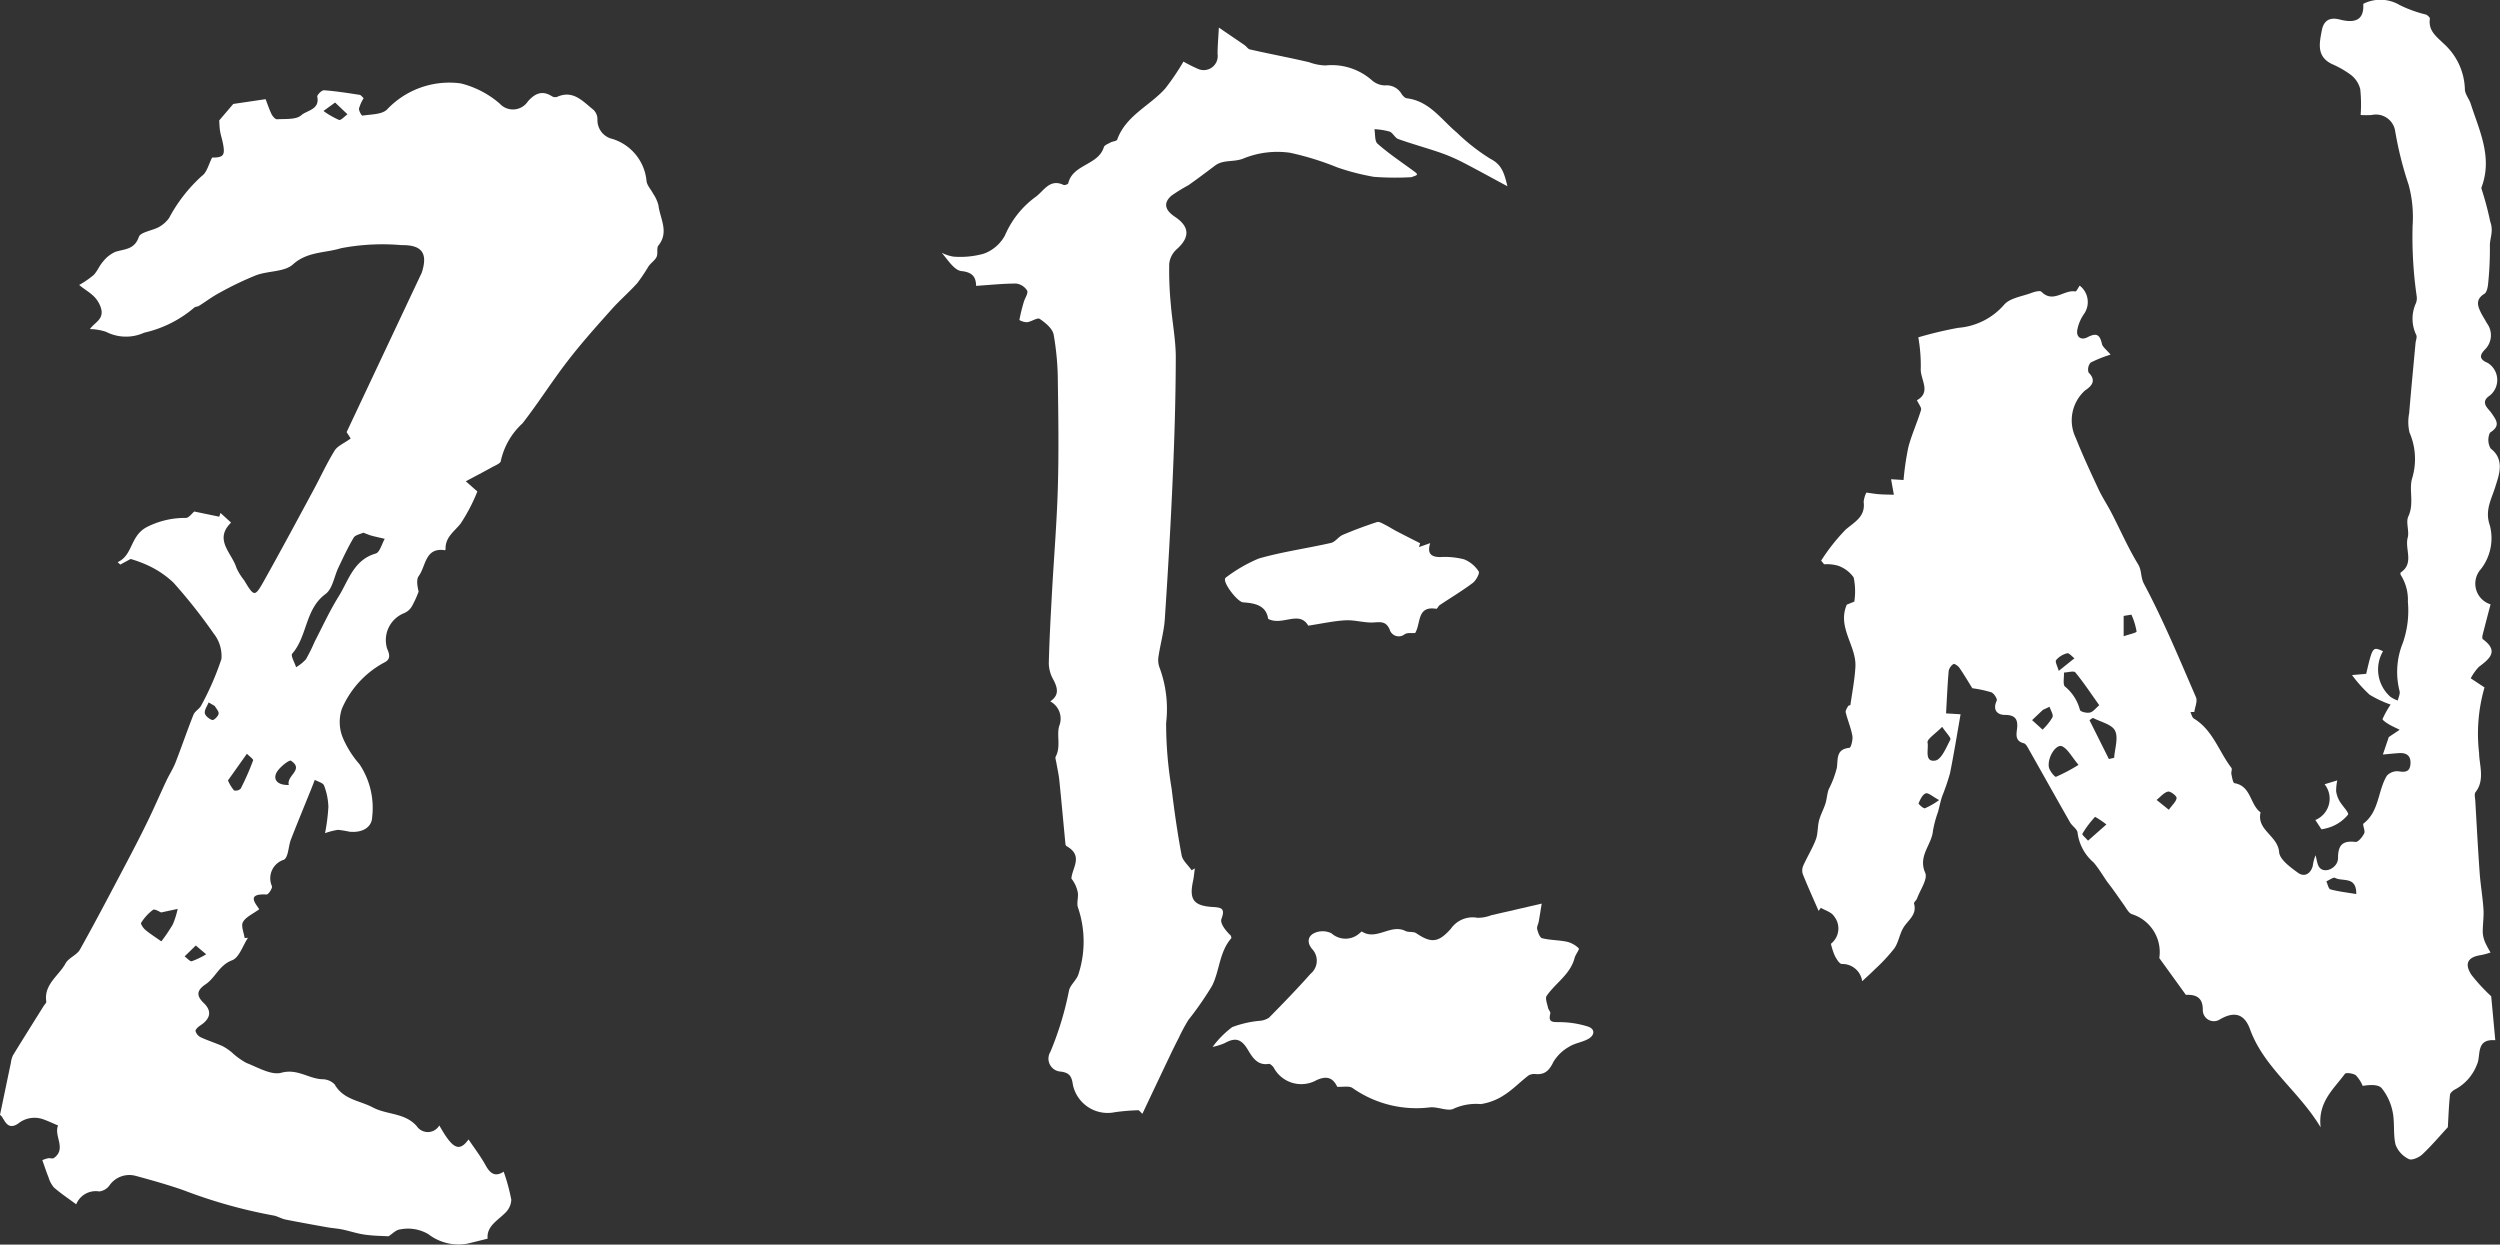
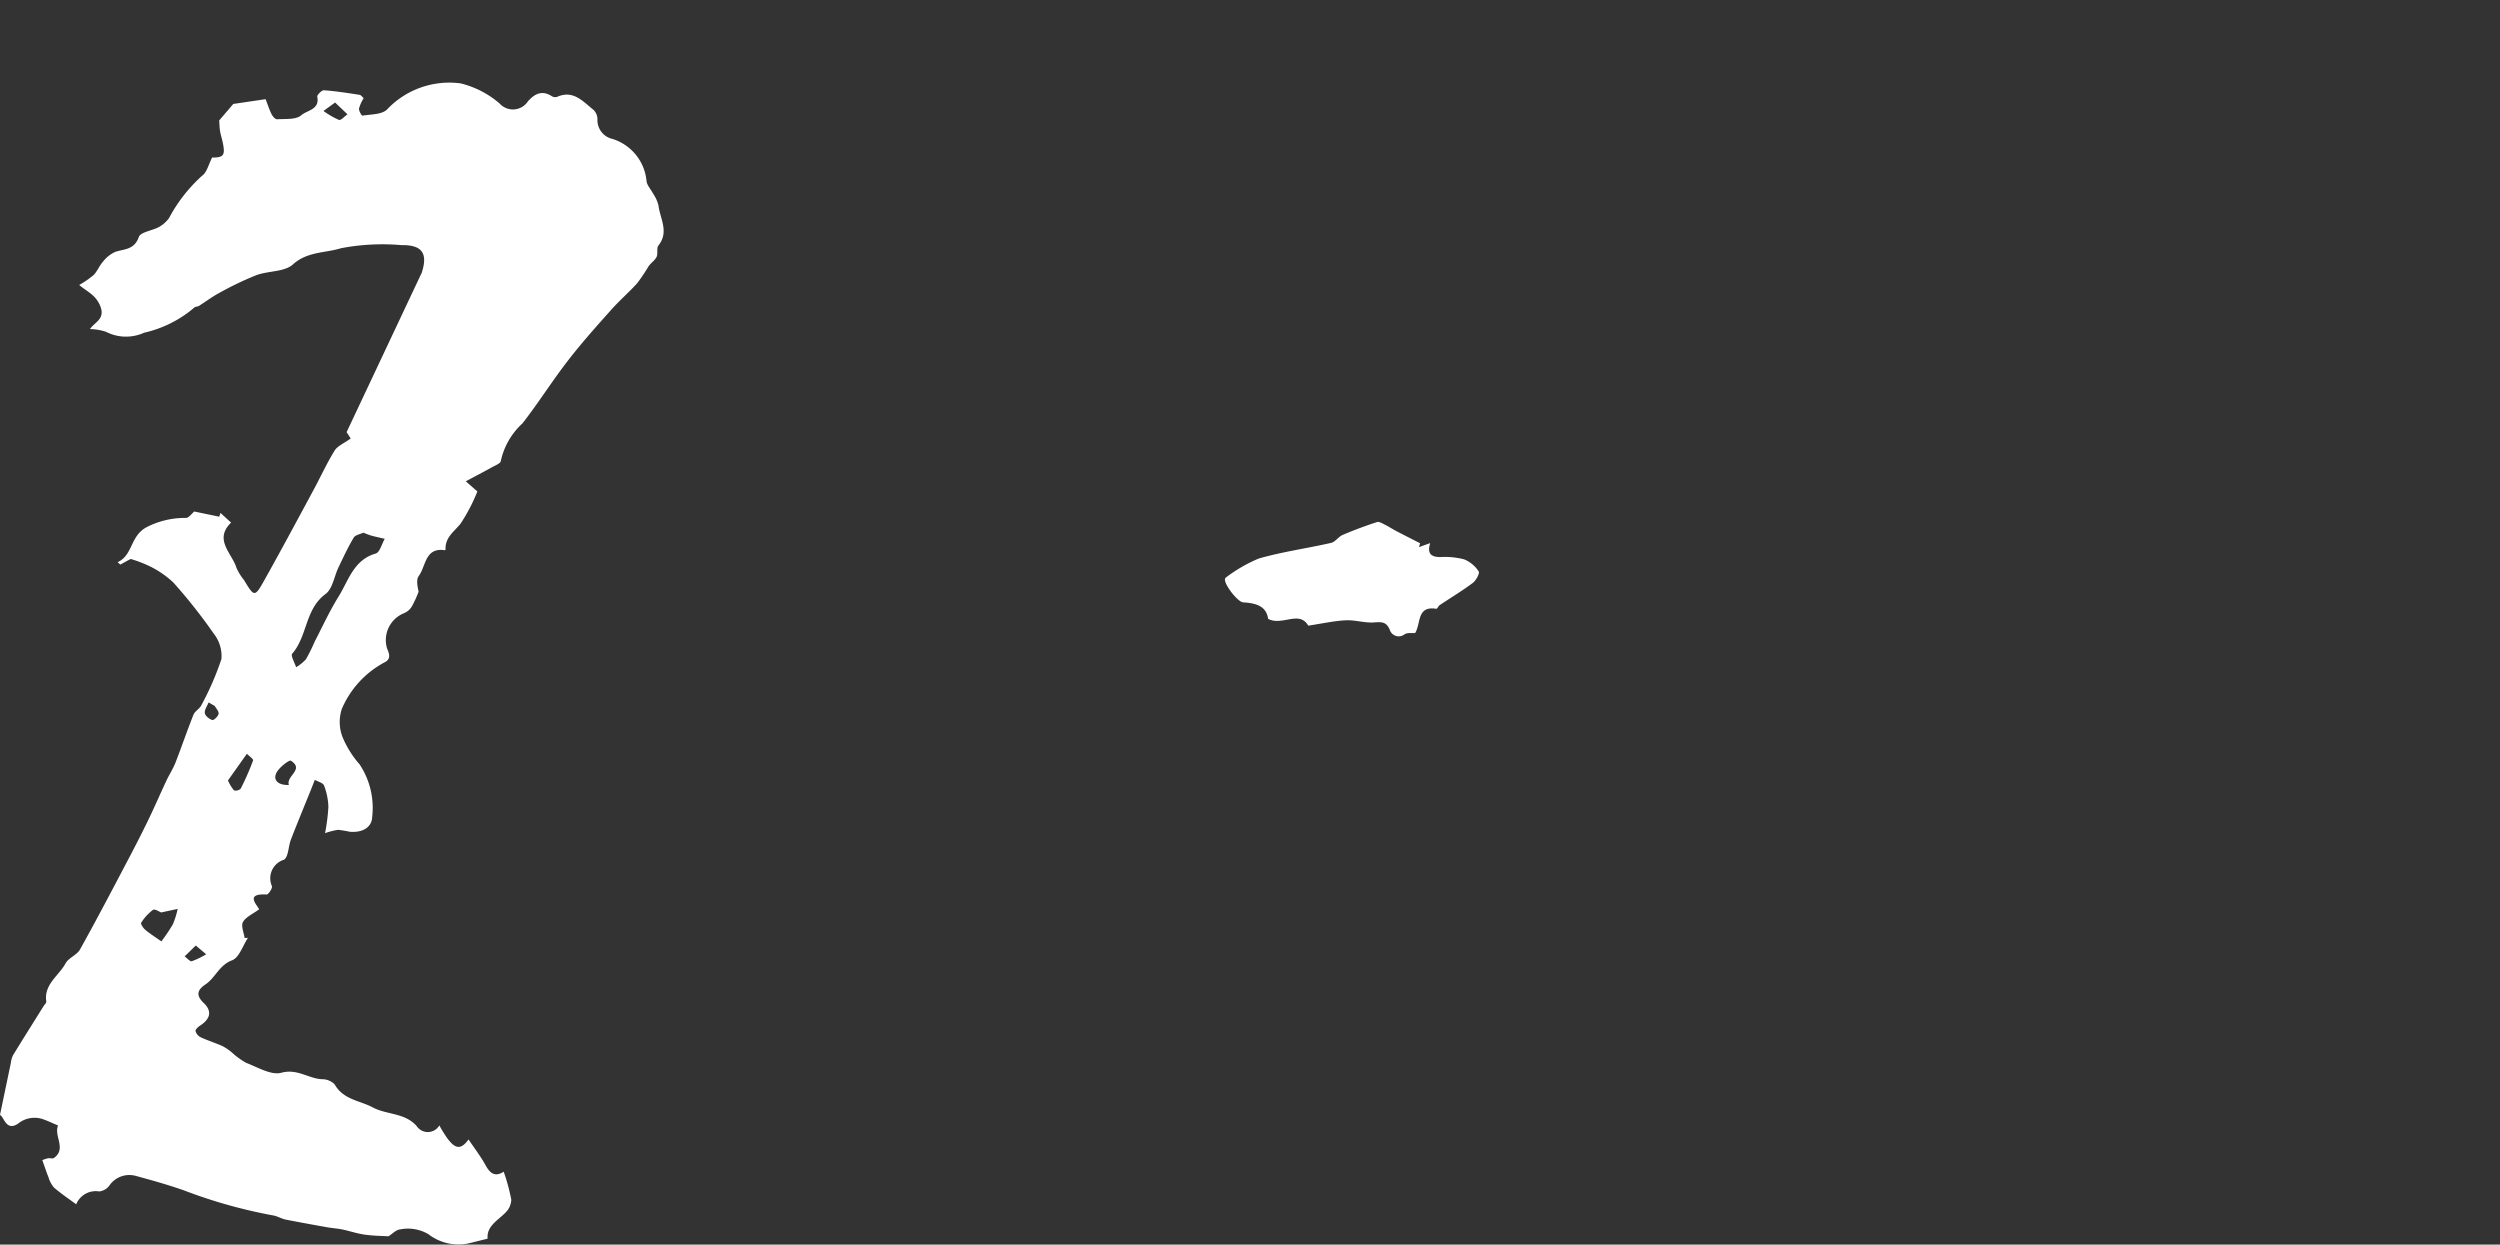
<svg xmlns="http://www.w3.org/2000/svg" width="150" height="74.675" viewBox="0 0 150 74.675">
  <rect x="0" y="0" width="150" height="74.675" fill="#333333" stroke="none" />
  <g id="logoZen" transform="translate(-2143.417 -3266.674)">
    <g id="グループ_198" data-name="グループ 198">
-       <path id="パス_1092" data-name="パス 1092" d="M2292.851,3302.934c-.177.676-.335,1.271-.485,1.869-.017.072-.018.2.025.227.969.708.41,1.166-.237,1.652a3.02,3.02,0,0,0-.493.692l.827.546a9.985,9.985,0,0,0-.326,3.928c.008.718.364,1.621-.212,2.354-.088.111-.025.351-.015.53.084,1.438.158,2.876.262,4.312.052.733.182,1.46.229,2.192.029.457-.048.92-.044,1.38a1.73,1.73,0,0,0,.141.594,5.873,5.873,0,0,0,.328.615,5.033,5.033,0,0,1-.555.152c-.81.112-1.038.508-.589,1.193a10.872,10.872,0,0,0,1.182,1.28c.068.725.153,1.647.245,2.638-1.21-.1-.839.946-1.1,1.455a2.809,2.809,0,0,1-1.27,1.474c-.143.066-.333.215-.347.342-.071.645-.091,1.3-.129,1.947-.482.522-.976,1.109-1.531,1.63-.2.187-.631.377-.81.283a1.591,1.591,0,0,1-.794-.856c-.155-.633-.043-1.329-.176-1.971a3.279,3.279,0,0,0-.656-1.424c-.2-.236-.7-.214-1.142-.141a2.089,2.089,0,0,0-.413-.638c-.166-.118-.59-.174-.657-.082-.662.909-1.63,1.677-1.454,3.207-1.327-2.206-3.4-3.577-4.24-5.893-.35-.961-.984-1.076-1.839-.562a.663.663,0,0,1-.99-.6c0-.811-.5-.912-1.017-.894l-1.594-2.208a2.385,2.385,0,0,0-1.641-2.632c-.2-.069-.333-.347-.474-.544-.327-.459-.64-.928-1-1.384-.273-.393-.516-.812-.825-1.174a2.812,2.812,0,0,1-.962-1.771c0-.215-.324-.409-.454-.638-.822-1.441-1.63-2.891-2.448-4.334-.088-.154-.192-.376-.328-.411-.468-.12-.461-.429-.412-.8.072-.541-.006-.9-.719-.9-.463,0-.752-.3-.49-.859.047-.1-.173-.445-.332-.5a7.2,7.2,0,0,0-1.132-.241c-.271-.432-.511-.841-.78-1.231-.076-.111-.3-.257-.347-.226a.672.672,0,0,0-.292.407c-.073.841-.109,1.685-.159,2.558l.872.054c-.213,1.211-.4,2.383-.636,3.544a13.487,13.487,0,0,1-.474,1.388c-.1.308-.163.627-.247.939a6.568,6.568,0,0,0-.3,1.116c-.07.847-.915,1.505-.464,2.527.162.368-.3,1.016-.489,1.532-.041.115-.205.235-.182.316.19.674-.366.987-.641,1.446-.231.385-.29.881-.545,1.243a10.437,10.437,0,0,1-1.164,1.248c-.241.245-.5.472-.762.718a1.2,1.2,0,0,0-1.22-1.035c-.154-.008-.322-.305-.426-.5a4.22,4.22,0,0,1-.23-.712,1.166,1.166,0,0,0,.177-1.666c-.151-.235-.515-.332-.781-.492l-.134.185c-.322-.739-.656-1.474-.955-2.222a.739.739,0,0,1,.045-.518c.235-.523.544-1.016.745-1.55.132-.352.094-.764.191-1.134s.289-.694.394-1.053c.081-.279.093-.578.186-.82a5.922,5.922,0,0,0,.488-1.288c.075-.545-.057-1.12.759-1.2.087-.009.213-.483.173-.716-.084-.478-.283-.934-.4-1.408-.027-.111.082-.261.145-.384.018-.036.132-.037.136-.064.109-.756.255-1.51.3-2.27.079-1.275-1.109-2.373-.516-3.748l.451-.183a4.1,4.1,0,0,0-.038-1.448,1.924,1.924,0,0,0-.946-.708,2.5,2.5,0,0,0-.829-.084l-.177-.219a11.69,11.69,0,0,1,1.467-1.858c.554-.475,1.2-.781,1.083-1.667a1.608,1.608,0,0,1,.164-.558c.272.037.521.083.772.1.291.022.584.021.877.031-.054-.3-.107-.6-.167-.931l.748.046a16.832,16.832,0,0,1,.289-1.975c.2-.756.533-1.475.76-2.225.043-.142-.142-.353-.245-.587.894-.5.171-1.27.23-1.932a9.825,9.825,0,0,0-.148-1.841,23.3,23.3,0,0,1,2.392-.57,4.062,4.062,0,0,0,2.752-1.382c.347-.41,1.079-.5,1.646-.714.19-.07.511-.157.6-.067.695.708,1.357-.143,2.033-.02.063.012.173-.231.258-.35a1.243,1.243,0,0,1,.269,1.689,2.467,2.467,0,0,0-.4.913c-.114.485.219.694.59.5.534-.277.746-.185.875.386.044.2.273.354.52.652a7.573,7.573,0,0,0-1.2.481.63.63,0,0,0-.121.592c.5.495.173.823-.209,1.076a2.411,2.411,0,0,0-.559,2.845c.415,1.044.89,2.065,1.366,3.083.227.484.528.934.774,1.41.534,1.033,1,2.106,1.6,3.092.233.379.139.769.357,1.18,1.17,2.2,2.127,4.514,3.117,6.8.1.236-.059.585-.1.882l-.235.006c.069.134.1.326.214.393,1.138.691,1.493,1.974,2.246,2.953.06.078-.027.255,0,.377.04.193.093.528.184.543,1.007.168.924,1.284,1.567,1.752-.252,1.063,1.037,1.4,1.113,2.386.035.445.675.906,1.129,1.237.383.28.758.068.889-.407a2.5,2.5,0,0,1,.166-.64c.085.262.095.6.27.77.353.339,1.084-.05,1.08-.609,0-.767.267-1.058,1.046-.962.158.02.421-.3.525-.518.076-.157-.124-.525-.04-.589.952-.735.848-1.963,1.4-2.867a.846.846,0,0,1,.717-.263c.439.076.674-.006.7-.469.024-.491-.263-.653-.7-.624-.313.021-.625.055-.958.085.148-.434.253-.743.356-1.049l.652-.437c-.222-.111-.451-.209-.663-.336-.141-.084-.382-.252-.363-.309a5.485,5.485,0,0,1,.484-.866,6.614,6.614,0,0,1-1.262-.593,8.268,8.268,0,0,1-1.055-1.178l.85-.074c.386-1.637.386-1.637,1.01-1.357a2.183,2.183,0,0,0,.453,2.743,1.74,1.74,0,0,0,.433.214c.04-.191.154-.4.106-.569a4.631,4.631,0,0,1,.2-2.894,5.86,5.86,0,0,0,.3-2.46,2.777,2.777,0,0,0-.428-1.609c-.025-.034-.024-.135,0-.151.822-.553.233-1.4.417-2.085.108-.4-.127-.923.038-1.275.363-.772.026-1.608.225-2.273a4,4,0,0,0-.156-2.768,2.776,2.776,0,0,1-.02-1.148c.117-1.4.254-2.807.383-4.209.016-.168.109-.382.039-.5a2.242,2.242,0,0,1-.015-1.9.836.836,0,0,0,.05-.384,24.879,24.879,0,0,1-.249-4.282,7.376,7.376,0,0,0-.24-2.438,21.2,21.2,0,0,1-.815-3.269,1.168,1.168,0,0,0-1.4-.916,5.34,5.34,0,0,1-.663,0,8.985,8.985,0,0,0-.024-1.552,1.563,1.563,0,0,0-.541-.839,5.665,5.665,0,0,0-1.156-.666c-.944-.456-.752-1.261-.609-2.019.106-.564.441-.819,1.08-.652,1.013.264,1.461-.05,1.407-.941a2.272,2.272,0,0,1,2.191.075,7.456,7.456,0,0,0,1.566.566c.1.038.253.182.241.255-.113.716.41,1.081.821,1.485a3.817,3.817,0,0,1,1.278,2.749c.006.289.253.566.348.861.517,1.608,1.307,3.182.675,4.948-.017.049-.045.115-.027.153a18.477,18.477,0,0,1,.524,1.969c.218.6-.031.99-.019,1.463a20.258,20.258,0,0,1-.1,2.2c-.019.236-.073.577-.232.674-.541.335-.41.721-.2,1.145.106.211.24.408.35.617a1.2,1.2,0,0,1-.1,1.564c-.28.29-.443.573.144.816a1.2,1.2,0,0,1,.134,1.96c-.622.409-.086.785.089,1.04.322.468.567.774-.08,1.189a1.021,1.021,0,0,0,.041.952c.879.671.479,1.634.294,2.248-.242.8-.663,1.449-.342,2.37a3.023,3.023,0,0,1-.537,2.615A1.3,1.3,0,0,0,2292.851,3302.934Zm-23.479,6.053c-.471-.661-.92-1.341-1.434-1.968-.09-.11-.449,0-.684.009.016.29-.08.739.067.843a2.665,2.665,0,0,1,.892,1.4c.046.119.418.2.608.154S2269.164,3309.163,2269.372,3308.987Zm-1.244,3.579c-.425-.507-.635-.94-.975-1.11s-.875.593-.81,1.217c.024.228.364.635.432.61A10.261,10.261,0,0,0,2268.128,3312.566Zm.863-2.821-.205.139,1.164,2.331.317-.073c.036-.552.264-1.2.052-1.628C2270.129,3310.132,2269.452,3309.992,2268.991,3309.745Zm-9.045.54c-.4.411-.92.738-.876.944.08.374-.218,1.19.464,1.079.369-.06.661-.789.905-1.259C2260.493,3310.945,2260.2,3310.659,2259.946,3310.285Zm24.847,10.033c.014-1.1-.833-.728-1.267-.97-.1-.059-.349.131-.529.207.08.167.128.449.244.481C2283.723,3320.167,2284.226,3320.223,2284.793,3320.318Zm-14.992-4.176a5.311,5.311,0,0,0-.679-.458,5.89,5.89,0,0,0-.765,1.02c-.03.052.221.269.342.41Zm-3.411-7.062-.4.187-.648.615.629.569a3.293,3.293,0,0,0,.592-.738C2266.635,3309.556,2266.457,3309.295,2266.39,3309.08Zm4.912-5.527-.465.077v1.22c.272-.1.78-.208.775-.287A4,4,0,0,0,2271.3,3303.553Zm2.245,11.707c.211-.3.448-.494.465-.708.01-.123-.376-.418-.519-.381-.253.065-.456.324-.68.5Zm-13.784-.583c-.388-.207-.645-.453-.8-.4-.2.068-.329.368-.431.594-.018.04.282.323.38.3A4.25,4.25,0,0,0,2259.763,3314.677Zm7.178-7.75.944-.756c-.149-.108-.326-.33-.439-.3a1.264,1.264,0,0,0-.662.409C2266.708,3306.378,2266.868,3306.656,2266.941,3306.927Z" fill="#fff" />
      <path id="パス_1093" data-name="パス 1093" d="M2169.777,3334.2c.791,1.413,1.193,1.614,1.753.84.356.532.732,1.019,1.024,1.552.27.492.574.718,1.083.383a11.438,11.438,0,0,1,.458,1.682,1.158,1.158,0,0,1-.375.8c-.471.468-1.114.8-1.046,1.538-.415.1-.8.2-1.181.291a2.952,2.952,0,0,1-2.372-.561,2.409,2.409,0,0,0-1.7-.286c-.239.019-.459.265-.694.412-.365-.022-.9-.023-1.431-.1-.453-.062-.892-.216-1.341-.309-.3-.061-.6-.078-.9-.131-.838-.149-1.675-.3-2.509-.465-.254-.052-.49-.208-.744-.247a30.32,30.32,0,0,1-5.374-1.512c-.942-.329-1.906-.6-2.87-.861a1.45,1.45,0,0,0-1.581.585.894.894,0,0,1-.607.35,1.263,1.263,0,0,0-1.381.771c-.44-.326-.91-.639-1.333-1.006a1.652,1.652,0,0,1-.33-.621c-.118-.283-.21-.576-.37-1.023a2.087,2.087,0,0,1,.337-.111c.115-.027.276.042.357-.015.779-.555-.016-1.323.251-1.953-.314-.131-.621-.281-.942-.389a1.557,1.557,0,0,0-1.45.273c-.736.5-.851-.425-1.093-.514.229-1.095.439-2.111.653-3.125a1.434,1.434,0,0,1,.125-.452c.606-.992,1.227-1.975,1.843-2.961.055-.089.169-.186.157-.265-.155-1.035.748-1.543,1.155-2.29.184-.338.682-.5.871-.842.975-1.745,1.9-3.518,2.833-5.286.428-.812.849-1.629,1.25-2.456.38-.783.724-1.584,1.094-2.372.174-.369.4-.716.55-1.094.372-.953.7-1.923,1.079-2.873.086-.215.365-.349.468-.563a16.985,16.985,0,0,0,1.209-2.78,2.168,2.168,0,0,0-.459-1.52,31.978,31.978,0,0,0-2.423-3.066,5.719,5.719,0,0,0-1.465-1,7.588,7.588,0,0,0-1.1-.416l-.622.337-.157-.146c.924-.419.735-1.562,1.74-2.1a5.009,5.009,0,0,1,2.356-.553c.181-.006.354-.269.5-.385l1.5.311.073-.226.636.58c-1.056,1.035.057,1.826.328,2.731a3.6,3.6,0,0,0,.456.731c.6,1,.639,1.015,1.19.033,1.017-1.814,2-3.648,2.986-5.477.421-.779.788-1.589,1.253-2.339.173-.28.556-.429.965-.726l-.246-.381,4.436-9.413a1.128,1.128,0,0,0,.068-.143c.387-1.17.025-1.684-1.207-1.664a13.209,13.209,0,0,0-3.639.186c-.937.294-2.012.188-2.878.97-.508.46-1.475.378-2.2.647a19.124,19.124,0,0,0-2.216,1.063c-.426.225-.813.522-1.224.779-.086.054-.227.042-.29.11a6.989,6.989,0,0,1-3,1.5,2.627,2.627,0,0,1-2.287-.055,3.232,3.232,0,0,0-.962-.163c.29-.439.989-.61.573-1.484-.287-.6-.757-.767-1.22-1.163a5.618,5.618,0,0,0,.863-.593c.229-.231.349-.567.569-.81a1.941,1.941,0,0,1,.734-.582c.552-.181,1.144-.123,1.412-.893.1-.3.806-.377,1.21-.6a1.9,1.9,0,0,0,.6-.53,9.309,9.309,0,0,1,1.976-2.536c.3-.206.4-.693.612-1.1.7,0,.8-.131.633-.929-.049-.228-.124-.451-.159-.68s-.037-.463-.048-.62l.843-.988,1.94-.287c.111.286.212.6.357.9.065.131.225.315.33.307.5-.034,1.139.036,1.454-.243.334-.3,1.121-.33.959-1.113-.022-.1.268-.394.4-.385.716.052,1.427.165,2.137.274.088.013.161.127.246.2a2.381,2.381,0,0,0-.278.622c-.018.137.156.434.206.426.5-.083,1.141-.057,1.467-.359a5.135,5.135,0,0,1,4.43-1.575,5.622,5.622,0,0,1,2.34,1.214,1.073,1.073,0,0,0,1.694-.142c.422-.467.854-.674,1.438-.3a.379.379,0,0,0,.3.04c.978-.442,1.557.27,2.19.772a.788.788,0,0,1,.241.581,1.152,1.152,0,0,0,.891,1.164,2.924,2.924,0,0,1,2.053,2.521c.023.261.259.5.39.755a2.267,2.267,0,0,1,.324.7c.091.8.657,1.6,0,2.421-.125.156-.015.482-.11.684s-.336.361-.479.56a11.278,11.278,0,0,1-.676,1.01c-.5.555-1.069,1.042-1.564,1.6-.9,1.007-1.8,2.014-2.62,3.079-.941,1.217-1.762,2.528-2.708,3.74a4.288,4.288,0,0,0-1.3,2.258c-.012.144-.352.274-.554.387-.473.264-.953.513-1.546.83l.694.61a10.631,10.631,0,0,1-1.008,1.932c-.386.48-.928.82-.9,1.532,0,.021-.028.064-.037.062-1.2-.188-1.135.954-1.57,1.543-.164.221-.078.627-.011.944a6.7,6.7,0,0,1-.393.862.987.987,0,0,1-.486.43,1.739,1.739,0,0,0-1.01,2.124c.144.331.246.645-.192.845a5.694,5.694,0,0,0-2.524,2.77,2.5,2.5,0,0,0,.061,1.741,5.938,5.938,0,0,0,1,1.584,4.714,4.714,0,0,1,.759,3.157c-.017.624-.58.963-1.352.89a6.818,6.818,0,0,0-.693-.114,4.084,4.084,0,0,0-.783.2,11.588,11.588,0,0,0,.2-1.577,3.849,3.849,0,0,0-.26-1.282c-.059-.16-.362-.23-.555-.341-.07.18-.138.361-.21.54-.408,1.011-.826,2.019-1.221,3.036-.16.412-.149,1.073-.427,1.22a1.164,1.164,0,0,0-.713,1.585c.04.128-.214.5-.317.5-1.291-.074-.616.585-.448.885-.386.286-.8.458-.974.766-.129.228.053.633.1.96l.2-.013c-.31.468-.526,1.188-.952,1.348-.777.292-1,1.046-1.589,1.441-.5.336-.6.654-.114,1.122.516.493.405.955-.228,1.364-.117.075-.281.236-.263.323a.6.6,0,0,0,.306.367c.428.2.881.339,1.311.531a3.181,3.181,0,0,1,.552.372,4.349,4.349,0,0,0,.878.637c.69.267,1.5.756,2.1.591.959-.26,1.623.349,2.441.389a1.043,1.043,0,0,1,.76.31c.522.923,1.5.962,2.291,1.383.848.45,1.911.308,2.63,1.117A.8.8,0,0,0,2169.777,3334.2Zm-4.565-35.563c-.181.087-.478.132-.576.3-.341.57-.62,1.178-.909,1.779-.26.542-.356,1.291-.779,1.6-1.237.911-1.079,2.532-2,3.58-.1.114.148.533.235.811a2.527,2.527,0,0,0,.593-.48,10.9,10.9,0,0,0,.523-1.057c.467-.9.893-1.835,1.431-2.7.6-.963.9-2.2,2.23-2.584.245-.07.364-.578.542-.883-.265-.063-.532-.118-.794-.189C2165.56,3298.773,2165.418,3298.71,2165.212,3298.634Zm-12.126,22.784c-.09-.032-.381-.229-.49-.156a2.872,2.872,0,0,0-.711.779c-.04.058.121.309.241.412.254.218.542.4.973.7a10.215,10.215,0,0,0,.686-1.017,4.985,4.985,0,0,0,.292-.931Zm4.009-7.921a2.419,2.419,0,0,0,.364.6.43.43,0,0,0,.4-.107,15.553,15.553,0,0,0,.744-1.694c.028-.077-.241-.263-.372-.4Zm3.653.276c-.172-.563.946-.923.124-1.46-.1-.066-.729.416-.879.748C2159.8,3313.482,2160.1,3313.793,2160.748,3313.773Zm2.776-40.951-.7.507a5.07,5.07,0,0,0,.931.537c.118.04.338-.216.511-.336Zm-8.36,50.579-.67.654c.146.1.323.319.432.289a4.814,4.814,0,0,0,.862-.416Zm1.135-14.374-.365-.212c-.084.216-.256.445-.228.644.024.164.267.357.45.412.09.026.346-.217.376-.368S2156.385,3309.187,2156.3,3309.027Z" fill="#fff" />
-       <path id="パス_1094" data-name="パス 1094" d="M2211.742,3333.288a12.305,12.305,0,0,0-1.43.118,2.132,2.132,0,0,1-2.519-1.636c-.074-.5-.188-.728-.724-.8a.779.779,0,0,1-.627-1.189,18.981,18.981,0,0,0,1.117-3.683c.087-.355.473-.634.57-.989a6.33,6.33,0,0,0-.029-3.971c-.1-.27.034-.619-.016-.919a1.943,1.943,0,0,0-.383-.832c.042-.641.741-1.367-.289-1.944a.184.184,0,0,1-.068-.127c-.124-1.279-.238-2.559-.369-3.837-.038-.367-.125-.73-.187-1.1-.017-.1-.071-.233-.03-.308.325-.6.045-1.286.211-1.835a1.178,1.178,0,0,0-.537-1.48c.554-.371.447-.81.182-1.308a2.06,2.06,0,0,1-.269-.958c.033-1.4.111-2.8.187-4.2.117-2.123.295-4.244.356-6.369.06-2.1.031-4.21,0-6.314a16.668,16.668,0,0,0-.252-2.86c-.07-.362-.493-.708-.836-.94-.14-.094-.492.166-.755.2a.923.923,0,0,1-.465-.133,10.6,10.6,0,0,1,.264-1.079c.068-.237.282-.534.2-.687a.9.9,0,0,0-.662-.421c-.784,0-1.569.084-2.4.139-.008-.484-.169-.814-.876-.887-.419-.043-.784-.622-1.185-1.1a2.324,2.324,0,0,0,.711.233,5.212,5.212,0,0,0,1.809-.176,2.357,2.357,0,0,0,1.275-1.1,5.578,5.578,0,0,1,1.888-2.345c.481-.385.825-1.06,1.629-.681.067.032.266-.042.279-.1.275-1.152,1.8-1.071,2.136-2.165.039-.125.256-.2.4-.283.129-.07.366-.077.4-.169.52-1.45,1.959-2.025,2.89-3.076a14.56,14.56,0,0,0,1.087-1.608,8.861,8.861,0,0,0,.846.427.841.841,0,0,0,1.2-.88c0-.444.041-.888.077-1.587.642.438,1.1.747,1.555,1.062.108.075.189.22.3.246.824.189,1.653.354,2.48.529.356.075.711.157,1.066.236a3.16,3.16,0,0,0,.987.2,3.635,3.635,0,0,1,2.792.886,1.232,1.232,0,0,0,.782.311,1.032,1.032,0,0,1,1.014.534c.076.1.19.225.3.238,1.362.164,2.066,1.277,3,2.055a11.913,11.913,0,0,0,2.022,1.58c.65.333.819.8,1.014,1.642-1-.537-1.836-1-2.687-1.439a10.476,10.476,0,0,0-1.338-.575c-.835-.287-1.69-.52-2.522-.817-.2-.071-.319-.372-.521-.448a4.23,4.23,0,0,0-.909-.144c.056.3.007.714.186.871.642.567,1.358,1.05,2.053,1.556.422.307.428.3-.031.454a17.224,17.224,0,0,1-2.238-.021,14.011,14.011,0,0,1-2.2-.568,17.238,17.238,0,0,0-2.83-.877,5.4,5.4,0,0,0-2.743.321c-.6.27-1.241.064-1.754.444-.533.4-1.059.8-1.6,1.179a10.316,10.316,0,0,0-1.028.635c-.555.492-.3.919.212,1.261.9.6.91,1.241.1,1.956a1.371,1.371,0,0,0-.44.866,20.923,20.923,0,0,0,.094,2.41c.085,1.072.3,2.14.3,3.21-.005,2.4-.078,4.8-.182,7.193-.122,2.837-.287,5.672-.476,8.5-.049.748-.264,1.484-.376,2.23a1.3,1.3,0,0,0,.055.672,7.141,7.141,0,0,1,.4,3.335,23.656,23.656,0,0,0,.329,3.938c.161,1.338.352,2.675.6,4,.061.325.4.6.6.9l.193-.113c-.036.259-.055.523-.111.778-.237,1.1.046,1.473,1.209,1.54.489.029.74.081.5.71-.1.27.255.718.57,1.017.007.052.039.125.016.151-.714.818-.692,1.932-1.144,2.84a19.73,19.73,0,0,1-1.428,2.06,10.591,10.591,0,0,0-.573,1.067c-.169.328-.334.658-.492.991q-.851,1.785-1.694,3.572Z" fill="#fff" />
-       <path id="パス_1095" data-name="パス 1095" d="M2223.652,3331.882c-.252-.522-.616-.73-1.358-.34a1.872,1.872,0,0,1-2.453-.809c-.067-.1-.211-.241-.3-.226-.743.125-1.039-.511-1.3-.923-.408-.647-.788-.624-1.348-.32a3.69,3.69,0,0,1-.722.226,5.766,5.766,0,0,1,1.18-1.19,6.278,6.278,0,0,1,1.64-.377,1.186,1.186,0,0,0,.565-.186c.849-.861,1.692-1.729,2.493-2.634a1.016,1.016,0,0,0,.125-1.455c-.35-.388-.3-.781.075-.977a1.2,1.2,0,0,1,1.055,0,1.261,1.261,0,0,0,1.707-.019c.04-.03.1-.1.116-.086.877.566,1.73-.476,2.612-.035.192.1.484.02.653.136.9.616,1.34.563,2.078-.268a1.583,1.583,0,0,1,1.589-.658,2.171,2.171,0,0,0,.826-.151c1.036-.236,2.07-.476,3.034-.7-.071.432-.12.757-.178,1.079-.027.153-.127.318-.094.452.05.2.156.513.3.547.484.12,1,.108,1.488.211a1.5,1.5,0,0,1,.711.4c.052.052-.2.366-.254.574-.256.991-1.149,1.5-1.677,2.276-.1.15.036.473.084.712.025.119.162.246.137.341-.14.548.138.514.556.52a5.778,5.778,0,0,1,1.7.265c.446.147.416.526.016.745-.359.2-.8.248-1.145.467a2.565,2.565,0,0,0-.942.909c-.24.5-.5.777-1.063.731a.678.678,0,0,0-.432.084c-.5.383-.937.844-1.462,1.176a3.443,3.443,0,0,1-1.4.54,3.269,3.269,0,0,0-1.6.264c-.341.208-.967-.117-1.451-.067a6.663,6.663,0,0,1-4.645-1.162C2224.362,3331.814,2224.01,3331.9,2223.652,3331.882Z" fill="#fff" />
      <path id="パス_1096" data-name="パス 1096" d="M2228.554,3299.5l.675-.239c-.182.582.006.837.6.837a4.643,4.643,0,0,1,1.434.136,1.9,1.9,0,0,1,.877.728c.073.105-.161.543-.359.691-.634.475-1.319.884-1.979,1.326-.084.056-.152.232-.207.223-1.185-.19-.909.871-1.269,1.453-.183.017-.457-.035-.63.074a.566.566,0,0,1-.9-.289c-.215-.48-.507-.449-.944-.42-.56.038-1.135-.157-1.7-.128-.717.038-1.428.2-2.24.321-.543-.939-1.562.038-2.407-.408-.111-.793-.77-.944-1.5-.989-.328-.02-1.173-1.113-1.085-1.412a.119.119,0,0,1,.037-.068,9.043,9.043,0,0,1,1.981-1.149c1.42-.408,2.9-.61,4.343-.939.256-.059.444-.372.7-.481.672-.287,1.36-.542,2.055-.769.132-.043.333.088.49.165.23.114.445.258.673.377.473.247.95.486,1.425.729Z" fill="#fff" />
-       <path id="パス_1097" data-name="パス 1097" d="M2282.338,3315.874a1.385,1.385,0,0,0,.555-2.145l.761-.231a3.013,3.013,0,0,0-.069.651,1.655,1.655,0,0,0,.2.581c.166.295.588.705.513.826a2.465,2.465,0,0,1-.917.688,2.892,2.892,0,0,1-.677.188Z" fill="#fff" />
    </g>
  </g>
</svg>